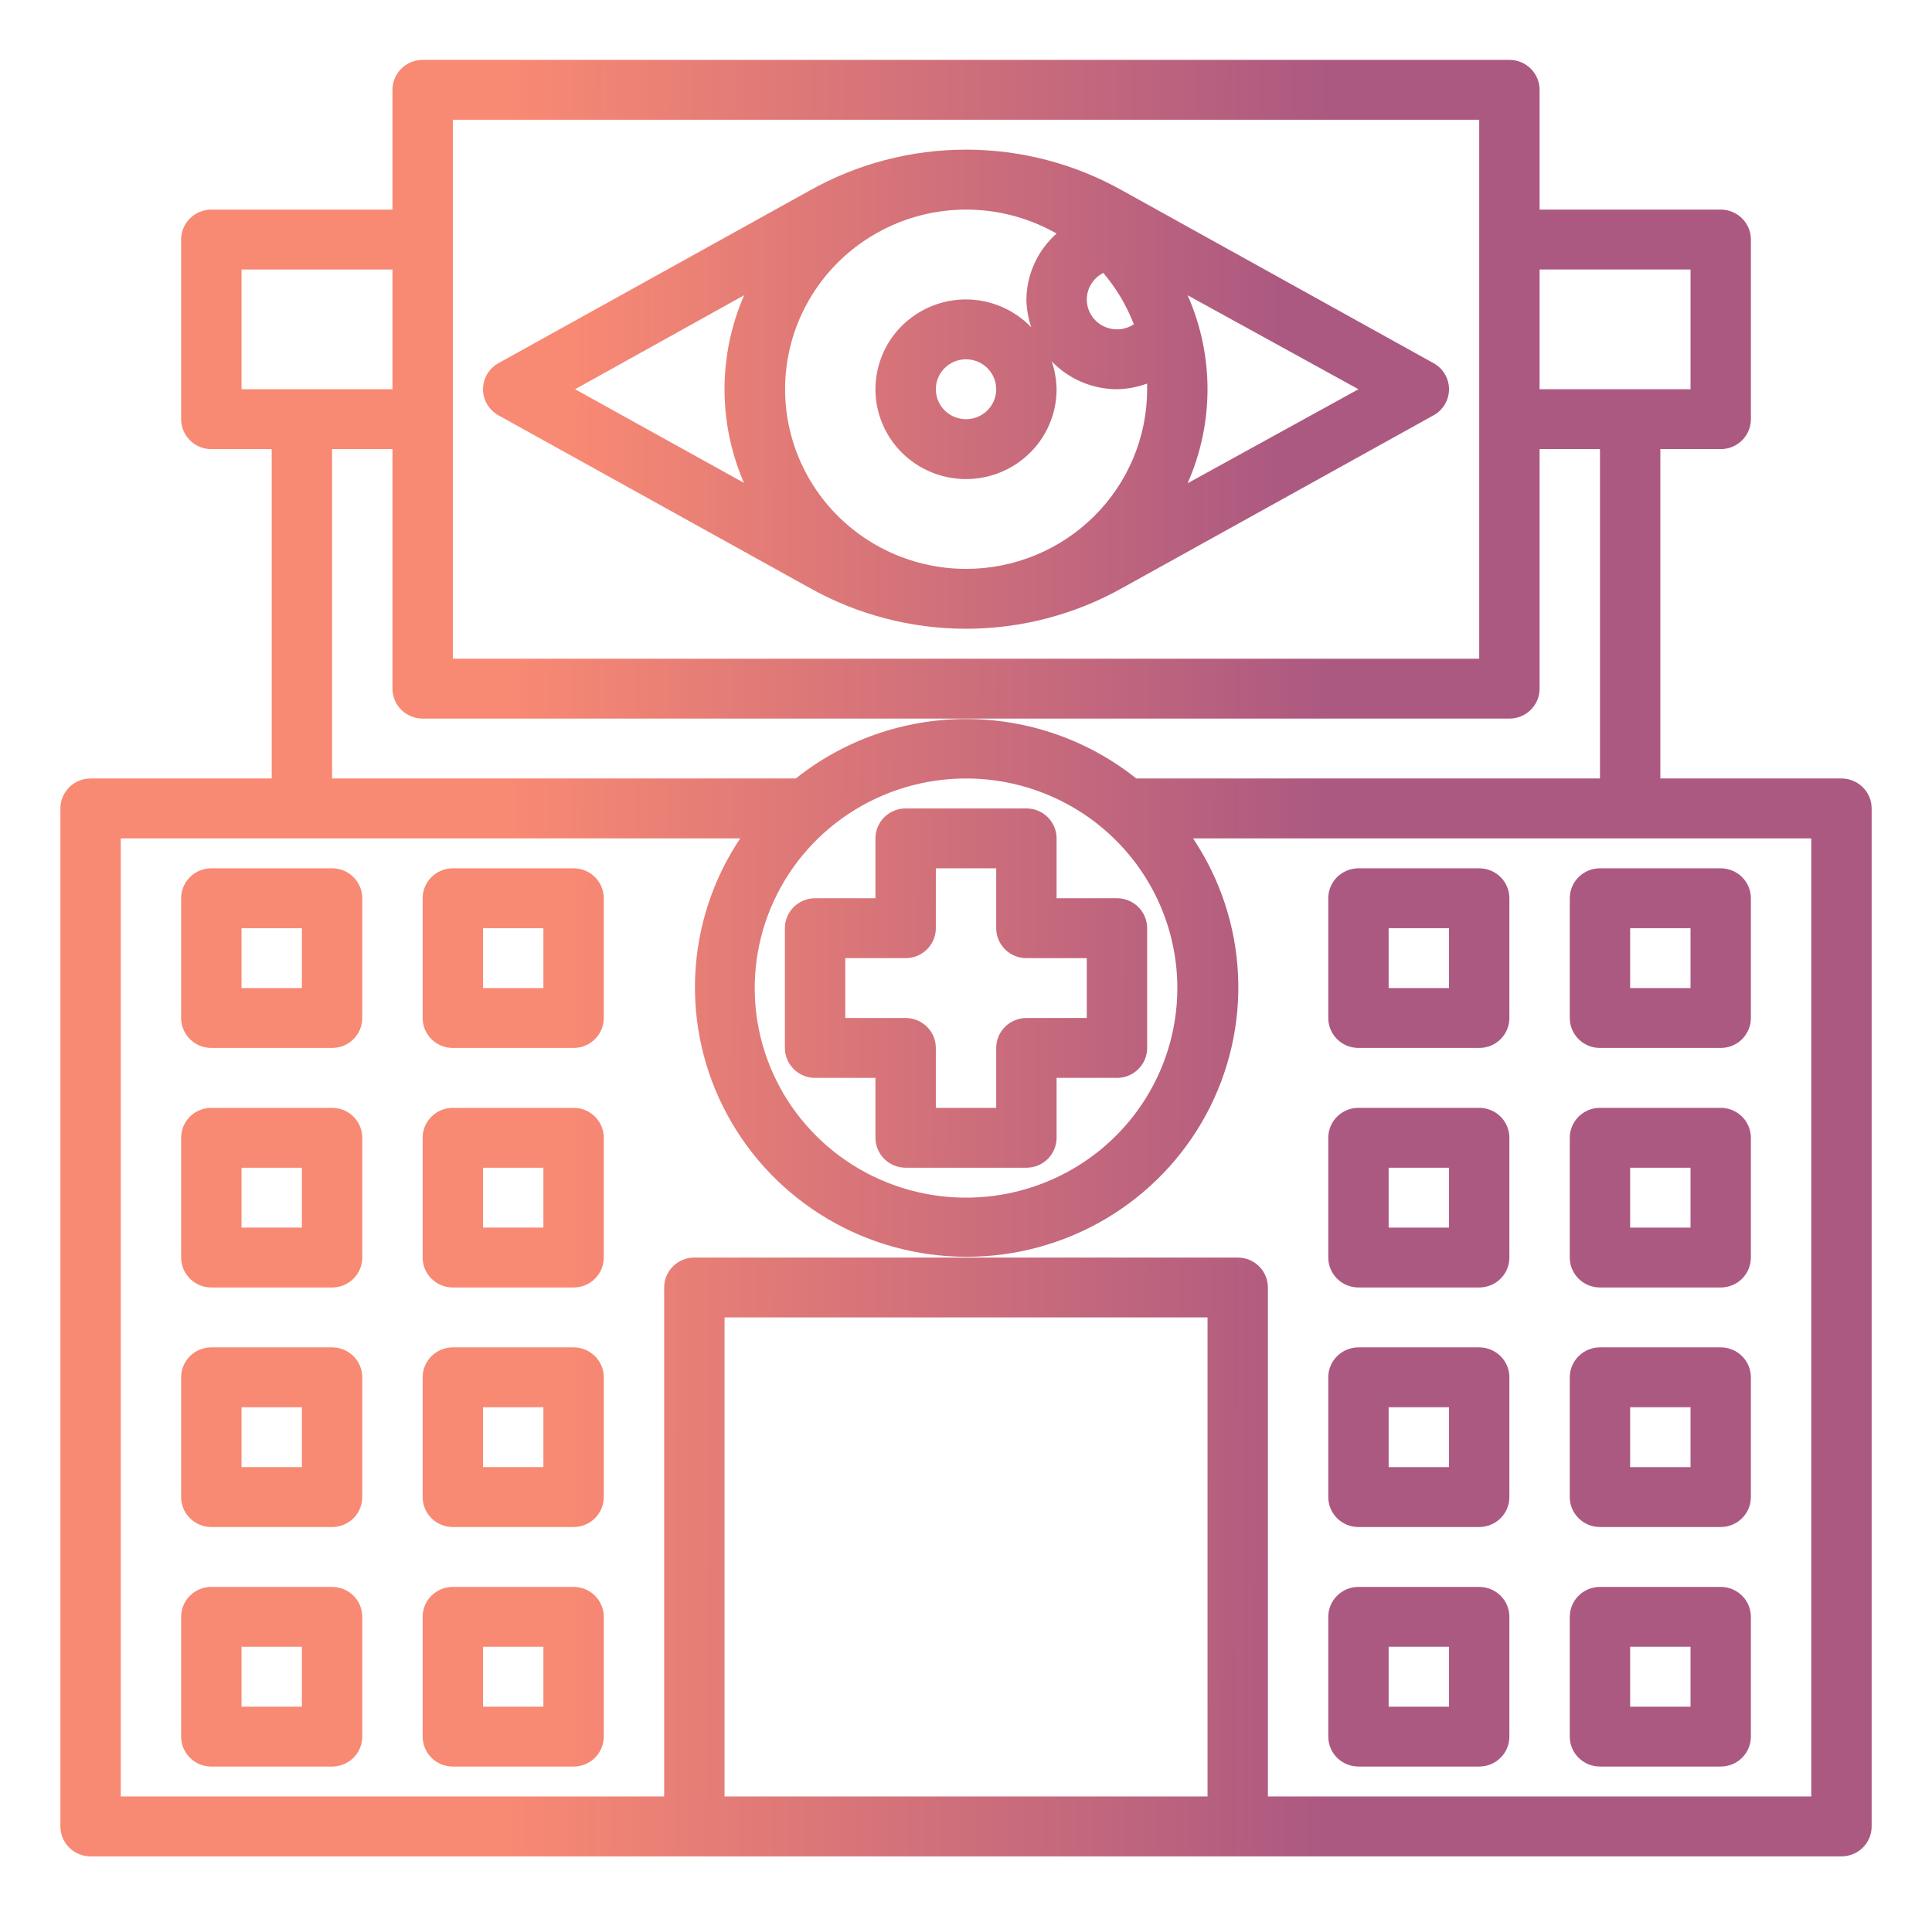
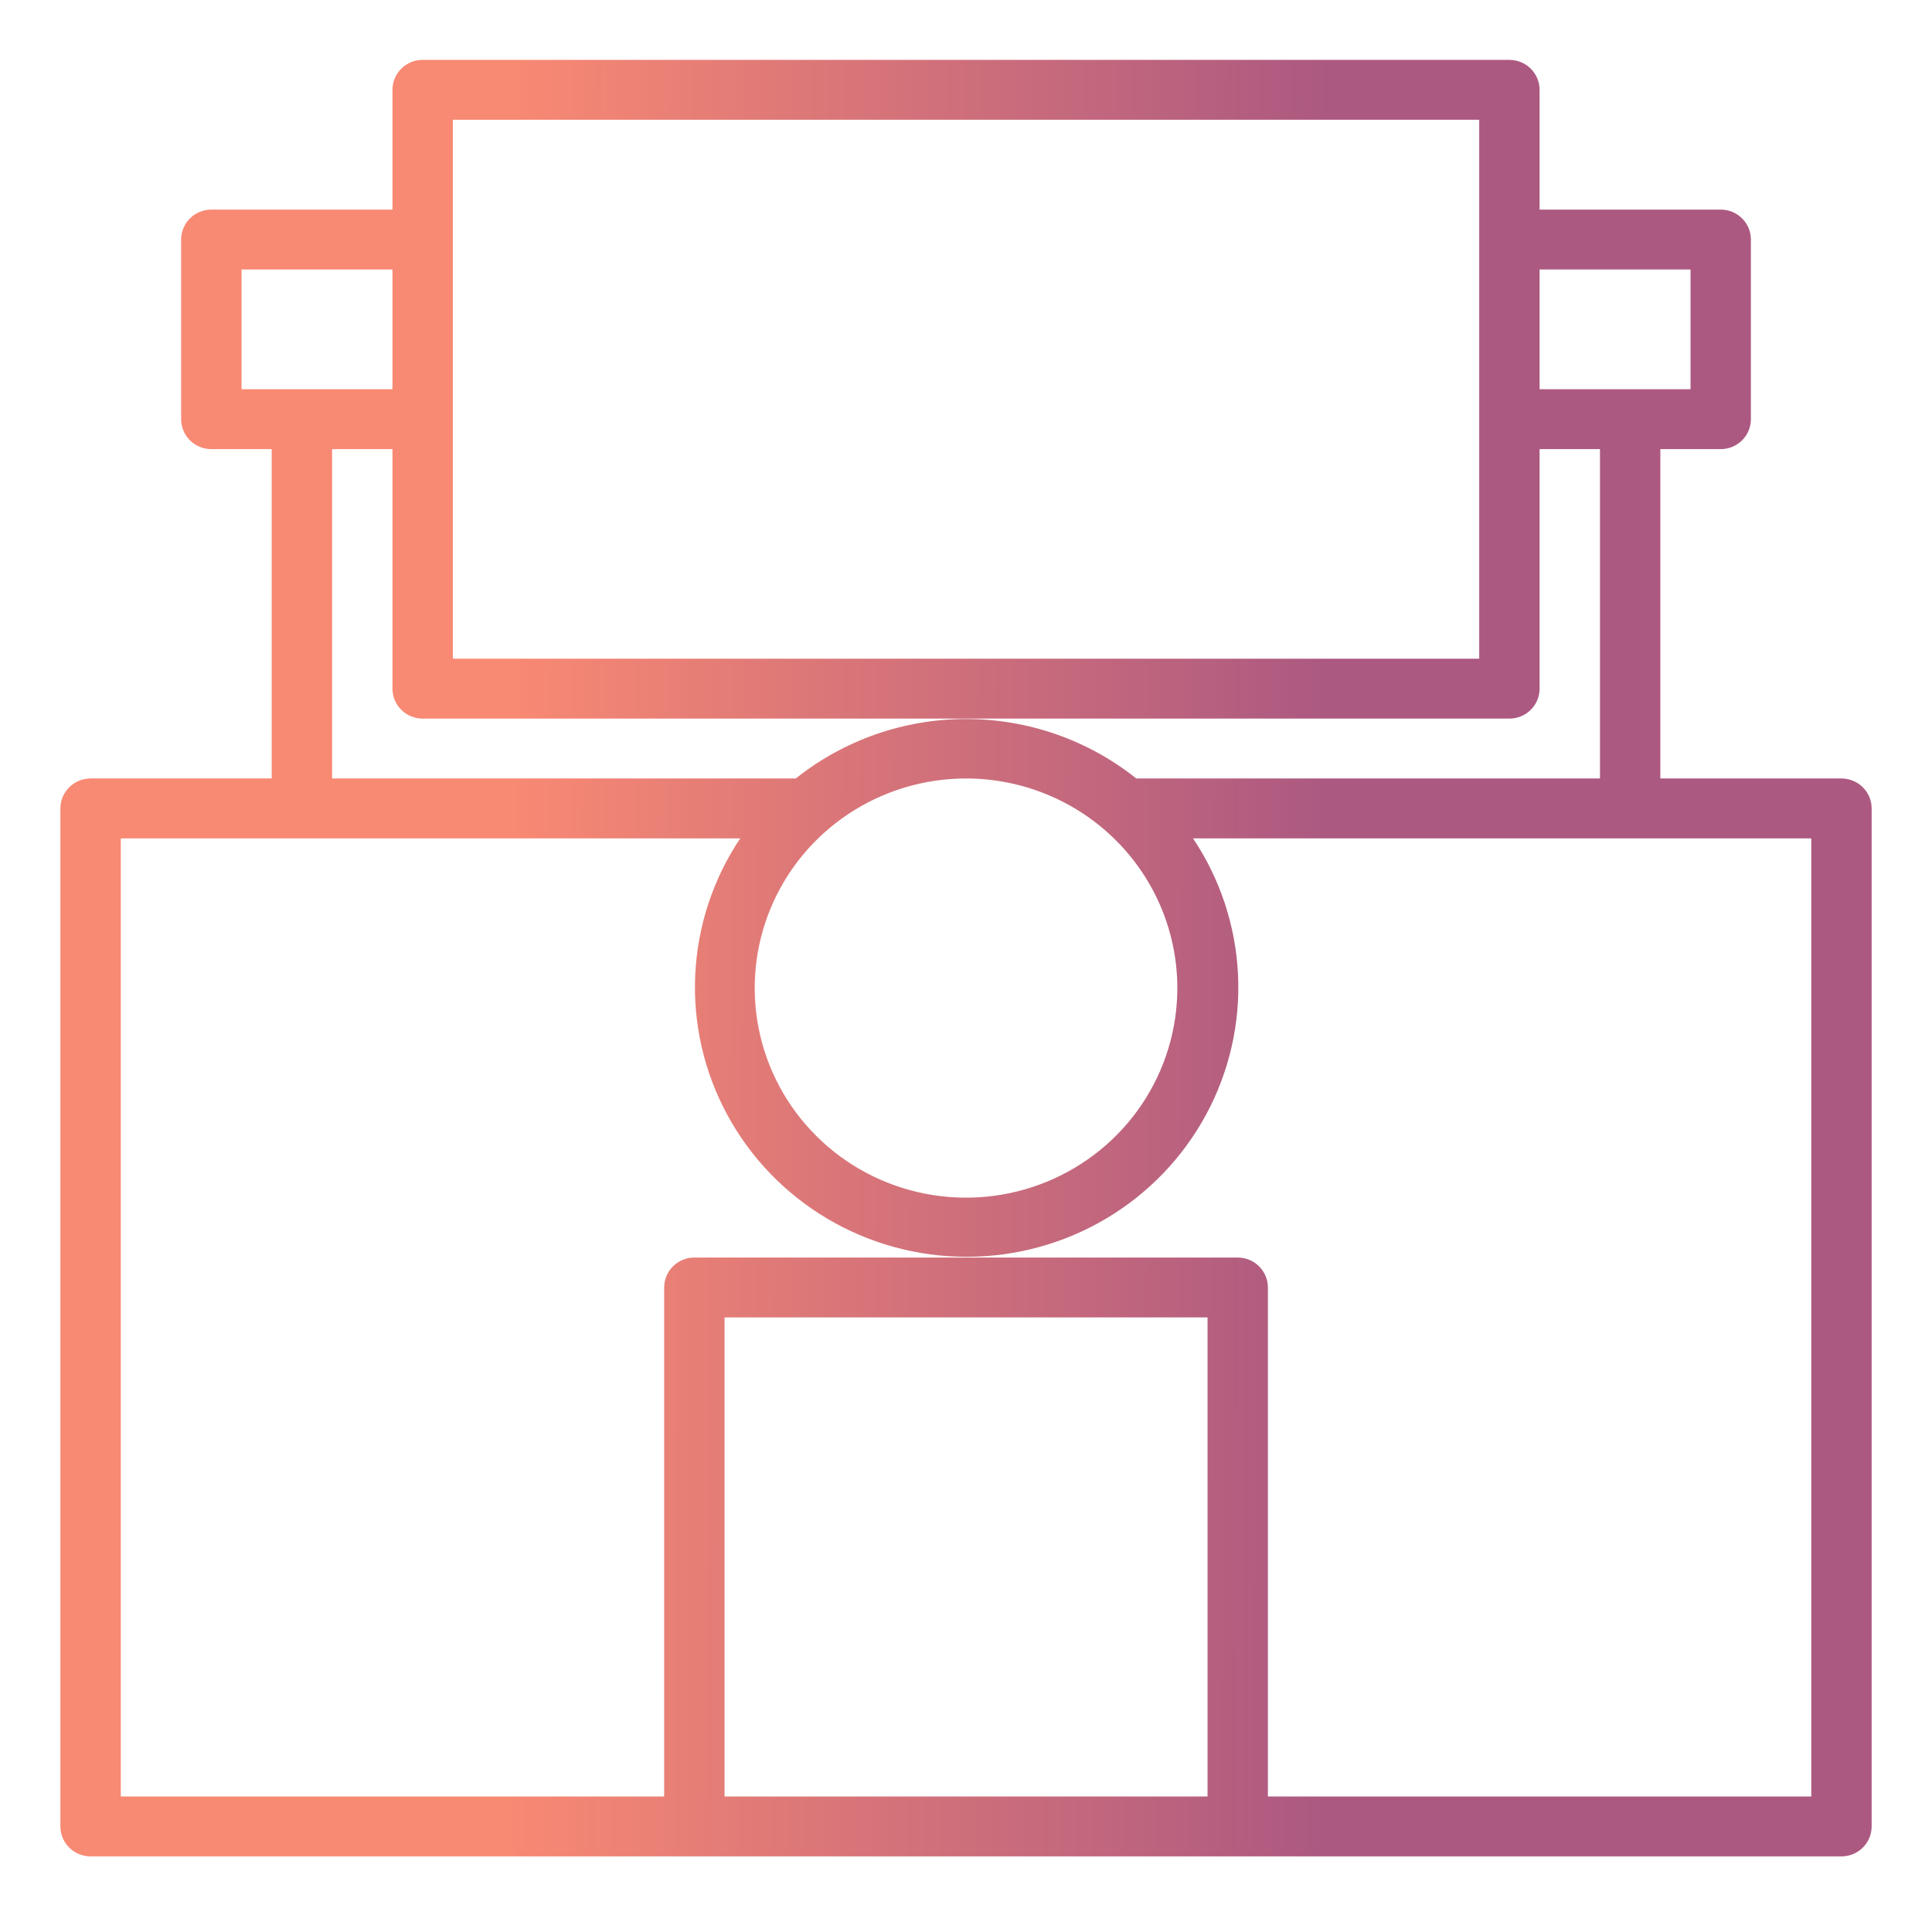
<svg xmlns="http://www.w3.org/2000/svg" width="121" height="120" viewBox="0 0 121 120" fill="none">
  <path d="M115.33 48.75H103.986V28.125H107.767C108.269 28.125 108.75 27.928 109.104 27.576C109.459 27.224 109.658 26.747 109.658 26.25V15C109.658 14.503 109.459 14.026 109.104 13.674C108.75 13.323 108.269 13.125 107.767 13.125H96.424V5.625C96.424 5.128 96.224 4.651 95.87 4.299C95.515 3.948 95.034 3.75 94.533 3.75H26.471C25.969 3.75 25.488 3.948 25.134 4.299C24.779 4.651 24.58 5.128 24.58 5.625V13.125H13.236C12.735 13.125 12.254 13.323 11.899 13.674C11.545 14.026 11.345 14.503 11.345 15V26.25C11.345 26.747 11.545 27.224 11.899 27.576C12.254 27.928 12.735 28.125 13.236 28.125H17.017V48.75H5.674C5.172 48.75 4.691 48.948 4.337 49.299C3.982 49.651 3.783 50.128 3.783 50.625V114.375C3.783 114.873 3.982 115.349 4.337 115.701C4.691 116.053 5.172 116.25 5.674 116.25H115.33C115.831 116.25 116.312 116.053 116.667 115.701C117.021 115.349 117.22 114.873 117.22 114.375V50.625C117.22 50.128 117.021 49.651 116.667 49.299C116.312 48.948 115.831 48.75 115.33 48.75ZM96.424 16.875H105.877V24.375H96.424V16.875ZM28.361 7.5H92.642V41.25H28.361V7.5ZM26.471 45H94.533C95.034 45 95.515 44.803 95.87 44.451C96.224 44.099 96.424 43.623 96.424 43.125V28.125H100.205V48.75H71.165C68.142 46.34 64.38 45.026 60.502 45.026C56.623 45.026 52.861 46.34 49.839 48.75H20.799V28.125H24.58V43.125C24.58 43.623 24.779 44.099 25.134 44.451C25.488 44.803 25.969 45 26.471 45ZM73.736 61.875C73.736 64.471 72.96 67.009 71.506 69.167C70.052 71.326 67.984 73.008 65.566 74.001C63.148 74.995 60.487 75.254 57.92 74.748C55.353 74.242 52.995 72.992 51.144 71.156C49.293 69.32 48.032 66.982 47.522 64.436C47.011 61.89 47.273 59.251 48.275 56.852C49.276 54.454 50.973 52.404 53.149 50.962C55.325 49.52 57.884 48.75 60.502 48.75C64.012 48.75 67.378 50.133 69.86 52.594C72.342 55.056 73.736 58.394 73.736 61.875ZM15.127 24.375V16.875H24.58V24.375H15.127ZM75.627 112.5H45.377V82.5H75.627V112.5ZM113.439 112.5H79.408V80.625C79.408 80.128 79.209 79.651 78.854 79.299C78.5 78.948 78.019 78.75 77.517 78.75H43.486C42.985 78.75 42.504 78.948 42.149 79.299C41.795 79.651 41.596 80.128 41.596 80.625V112.5H7.564V52.5H46.36C44.659 55.043 43.685 57.995 43.542 61.043C43.399 64.091 44.092 67.12 45.547 69.808C47.001 72.496 49.164 74.743 51.804 76.31C54.444 77.876 57.463 78.703 60.539 78.703C63.616 78.703 66.635 77.876 69.275 76.31C71.915 74.743 74.078 72.496 75.532 69.808C76.987 67.12 77.68 64.091 77.537 61.043C77.394 57.995 76.42 55.043 74.719 52.5H113.439V112.5Z" fill="url(#paint0_linear_1332_557)" />
-   <path d="M20.798 54.375H13.236C12.734 54.375 12.253 54.573 11.899 54.924C11.544 55.276 11.345 55.753 11.345 56.25V63.75C11.345 64.247 11.544 64.724 11.899 65.076C12.253 65.428 12.734 65.625 13.236 65.625H20.798C21.299 65.625 21.78 65.428 22.135 65.076C22.489 64.724 22.689 64.247 22.689 63.75V56.25C22.689 55.753 22.489 55.276 22.135 54.924C21.78 54.573 21.299 54.375 20.798 54.375ZM18.907 61.875H15.126V58.125H18.907V61.875ZM35.923 54.375H28.361C27.859 54.375 27.378 54.573 27.024 54.924C26.669 55.276 26.47 55.753 26.47 56.25V63.75C26.47 64.247 26.669 64.724 27.024 65.076C27.378 65.428 27.859 65.625 28.361 65.625H35.923C36.425 65.625 36.905 65.428 37.26 65.076C37.614 64.724 37.814 64.247 37.814 63.75V56.25C37.814 55.753 37.614 55.276 37.26 54.924C36.905 54.573 36.425 54.375 35.923 54.375ZM34.032 61.875H30.251V58.125H34.032V61.875ZM20.798 69.375H13.236C12.734 69.375 12.253 69.573 11.899 69.924C11.544 70.276 11.345 70.753 11.345 71.25V78.75C11.345 79.247 11.544 79.724 11.899 80.076C12.253 80.428 12.734 80.625 13.236 80.625H20.798C21.299 80.625 21.78 80.428 22.135 80.076C22.489 79.724 22.689 79.247 22.689 78.75V71.25C22.689 70.753 22.489 70.276 22.135 69.924C21.78 69.573 21.299 69.375 20.798 69.375ZM18.907 76.875H15.126V73.125H18.907V76.875ZM35.923 69.375H28.361C27.859 69.375 27.378 69.573 27.024 69.924C26.669 70.276 26.47 70.753 26.47 71.25V78.75C26.47 79.247 26.669 79.724 27.024 80.076C27.378 80.428 27.859 80.625 28.361 80.625H35.923C36.425 80.625 36.905 80.428 37.26 80.076C37.614 79.724 37.814 79.247 37.814 78.75V71.25C37.814 70.753 37.614 70.276 37.26 69.924C36.905 69.573 36.425 69.375 35.923 69.375ZM34.032 76.875H30.251V73.125H34.032V76.875ZM20.798 84.375H13.236C12.734 84.375 12.253 84.573 11.899 84.924C11.544 85.276 11.345 85.753 11.345 86.25V93.75C11.345 94.247 11.544 94.724 11.899 95.076C12.253 95.428 12.734 95.625 13.236 95.625H20.798C21.299 95.625 21.78 95.428 22.135 95.076C22.489 94.724 22.689 94.247 22.689 93.75V86.25C22.689 85.753 22.489 85.276 22.135 84.924C21.78 84.573 21.299 84.375 20.798 84.375ZM18.907 91.875H15.126V88.125H18.907V91.875ZM35.923 84.375H28.361C27.859 84.375 27.378 84.573 27.024 84.924C26.669 85.276 26.47 85.753 26.47 86.25V93.75C26.47 94.247 26.669 94.724 27.024 95.076C27.378 95.428 27.859 95.625 28.361 95.625H35.923C36.425 95.625 36.905 95.428 37.26 95.076C37.614 94.724 37.814 94.247 37.814 93.75V86.25C37.814 85.753 37.614 85.276 37.26 84.924C36.905 84.573 36.425 84.375 35.923 84.375ZM34.032 91.875H30.251V88.125H34.032V91.875ZM20.798 99.375H13.236C12.734 99.375 12.253 99.573 11.899 99.924C11.544 100.276 11.345 100.753 11.345 101.25V108.75C11.345 109.247 11.544 109.724 11.899 110.076C12.253 110.428 12.734 110.625 13.236 110.625H20.798C21.299 110.625 21.78 110.428 22.135 110.076C22.489 109.724 22.689 109.247 22.689 108.75V101.25C22.689 100.753 22.489 100.276 22.135 99.924C21.78 99.573 21.299 99.375 20.798 99.375ZM18.907 106.875H15.126V103.125H18.907V106.875ZM35.923 99.375H28.361C27.859 99.375 27.378 99.573 27.024 99.924C26.669 100.276 26.47 100.753 26.47 101.25V108.75C26.47 109.247 26.669 109.724 27.024 110.076C27.378 110.428 27.859 110.625 28.361 110.625H35.923C36.425 110.625 36.905 110.428 37.26 110.076C37.614 109.724 37.814 109.247 37.814 108.75V101.25C37.814 100.753 37.614 100.276 37.26 99.924C36.905 99.573 36.425 99.375 35.923 99.375ZM34.032 106.875H30.251V103.125H34.032V106.875ZM85.079 65.625H92.642C93.143 65.625 93.624 65.428 93.979 65.076C94.333 64.724 94.532 64.247 94.532 63.75V56.25C94.532 55.753 94.333 55.276 93.979 54.924C93.624 54.573 93.143 54.375 92.642 54.375H85.079C84.578 54.375 84.097 54.573 83.743 54.924C83.388 55.276 83.189 55.753 83.189 56.25V63.75C83.189 64.247 83.388 64.724 83.743 65.076C84.097 65.428 84.578 65.625 85.079 65.625ZM86.97 58.125H90.751V61.875H86.97V58.125ZM100.204 65.625H107.767C108.268 65.625 108.749 65.428 109.104 65.076C109.458 64.724 109.657 64.247 109.657 63.75V56.25C109.657 55.753 109.458 55.276 109.104 54.924C108.749 54.573 108.268 54.375 107.767 54.375H100.204C99.703 54.375 99.222 54.573 98.868 54.924C98.513 55.276 98.314 55.753 98.314 56.25V63.75C98.314 64.247 98.513 64.724 98.868 65.076C99.222 65.428 99.703 65.625 100.204 65.625ZM102.095 58.125H105.876V61.875H102.095V58.125ZM85.079 80.625H92.642C93.143 80.625 93.624 80.428 93.979 80.076C94.333 79.724 94.532 79.247 94.532 78.75V71.25C94.532 70.753 94.333 70.276 93.979 69.924C93.624 69.573 93.143 69.375 92.642 69.375H85.079C84.578 69.375 84.097 69.573 83.743 69.924C83.388 70.276 83.189 70.753 83.189 71.25V78.75C83.189 79.247 83.388 79.724 83.743 80.076C84.097 80.428 84.578 80.625 85.079 80.625ZM86.97 73.125H90.751V76.875H86.97V73.125ZM100.204 80.625H107.767C108.268 80.625 108.749 80.428 109.104 80.076C109.458 79.724 109.657 79.247 109.657 78.75V71.25C109.657 70.753 109.458 70.276 109.104 69.924C108.749 69.573 108.268 69.375 107.767 69.375H100.204C99.703 69.375 99.222 69.573 98.868 69.924C98.513 70.276 98.314 70.753 98.314 71.25V78.75C98.314 79.247 98.513 79.724 98.868 80.076C99.222 80.428 99.703 80.625 100.204 80.625ZM102.095 73.125H105.876V76.875H102.095V73.125ZM85.079 95.625H92.642C93.143 95.625 93.624 95.428 93.979 95.076C94.333 94.724 94.532 94.247 94.532 93.75V86.25C94.532 85.753 94.333 85.276 93.979 84.924C93.624 84.573 93.143 84.375 92.642 84.375H85.079C84.578 84.375 84.097 84.573 83.743 84.924C83.388 85.276 83.189 85.753 83.189 86.25V93.75C83.189 94.247 83.388 94.724 83.743 95.076C84.097 95.428 84.578 95.625 85.079 95.625ZM86.97 88.125H90.751V91.875H86.97V88.125ZM100.204 95.625H107.767C108.268 95.625 108.749 95.428 109.104 95.076C109.458 94.724 109.657 94.247 109.657 93.75V86.25C109.657 85.753 109.458 85.276 109.104 84.924C108.749 84.573 108.268 84.375 107.767 84.375H100.204C99.703 84.375 99.222 84.573 98.868 84.924C98.513 85.276 98.314 85.753 98.314 86.25V93.75C98.314 94.247 98.513 94.724 98.868 95.076C99.222 95.428 99.703 95.625 100.204 95.625ZM102.095 88.125H105.876V91.875H102.095V88.125ZM85.079 110.625H92.642C93.143 110.625 93.624 110.428 93.979 110.076C94.333 109.724 94.532 109.247 94.532 108.75V101.25C94.532 100.753 94.333 100.276 93.979 99.924C93.624 99.573 93.143 99.375 92.642 99.375H85.079C84.578 99.375 84.097 99.573 83.743 99.924C83.388 100.276 83.189 100.753 83.189 101.25V108.75C83.189 109.247 83.388 109.724 83.743 110.076C84.097 110.428 84.578 110.625 85.079 110.625ZM86.97 103.125H90.751V106.875H86.97V103.125ZM100.204 110.625H107.767C108.268 110.625 108.749 110.428 109.104 110.076C109.458 109.724 109.657 109.247 109.657 108.75V101.25C109.657 100.753 109.458 100.276 109.104 99.924C108.749 99.573 108.268 99.375 107.767 99.375H100.204C99.703 99.375 99.222 99.573 98.868 99.924C98.513 100.276 98.314 100.753 98.314 101.25V108.75C98.314 109.247 98.513 109.724 98.868 110.076C99.222 110.428 99.703 110.625 100.204 110.625ZM102.095 103.125H105.876V106.875H102.095V103.125ZM66.173 52.5C66.173 52.003 65.974 51.526 65.619 51.174C65.265 50.823 64.784 50.625 64.282 50.625H56.72C56.218 50.625 55.738 50.823 55.383 51.174C55.029 51.526 54.829 52.003 54.829 52.5V56.25H51.048C50.547 56.25 50.066 56.448 49.711 56.799C49.357 57.151 49.157 57.628 49.157 58.125V65.625C49.157 66.122 49.357 66.599 49.711 66.951C50.066 67.303 50.547 67.5 51.048 67.5H54.829V71.25C54.829 71.747 55.029 72.224 55.383 72.576C55.738 72.928 56.218 73.125 56.72 73.125H64.282C64.784 73.125 65.265 72.928 65.619 72.576C65.974 72.224 66.173 71.747 66.173 71.25V67.5H69.954C70.456 67.5 70.937 67.303 71.291 66.951C71.646 66.599 71.845 66.122 71.845 65.625V58.125C71.845 57.628 71.646 57.151 71.291 56.799C70.937 56.448 70.456 56.25 69.954 56.25H66.173V52.5ZM68.064 60V63.75H64.282C63.781 63.75 63.3 63.948 62.946 64.299C62.591 64.651 62.392 65.128 62.392 65.625V69.375H58.611V65.625C58.611 65.128 58.411 64.651 58.057 64.299C57.702 63.948 57.221 63.75 56.72 63.75H52.939V60H56.72C57.221 60 57.702 59.803 58.057 59.451C58.411 59.099 58.611 58.622 58.611 58.125V54.375H62.392V58.125C62.392 58.622 62.591 59.099 62.946 59.451C63.3 59.803 63.781 60 64.282 60H68.064ZM89.787 22.744L70.314 11.944C67.323 10.257 63.942 9.371 60.501 9.371C57.061 9.371 53.68 10.257 50.689 11.944L31.215 22.744C30.923 22.907 30.68 23.143 30.511 23.43C30.341 23.717 30.252 24.043 30.251 24.375C30.252 24.707 30.341 25.034 30.511 25.32C30.68 25.607 30.923 25.844 31.215 26.006L50.689 36.806C53.681 38.489 57.062 39.374 60.501 39.374C63.941 39.374 67.322 38.489 70.314 36.806L89.787 26.006C90.079 25.844 90.322 25.607 90.492 25.32C90.661 25.034 90.751 24.707 90.751 24.375C90.751 24.043 90.661 23.717 90.492 23.43C90.322 23.143 90.079 22.907 89.787 22.744ZM69.123 17.119C69.926 18.071 70.564 19.148 71.013 20.306C70.7 20.515 70.331 20.626 69.954 20.625C69.453 20.625 68.972 20.428 68.618 20.076C68.263 19.724 68.064 19.247 68.064 18.75C68.067 18.402 68.167 18.061 68.354 17.767C68.541 17.472 68.807 17.235 69.123 17.081V17.119ZM46.605 30.244L36.018 24.375L46.605 18.488C45.794 20.346 45.376 22.35 45.376 24.375C45.376 26.4 45.794 28.404 46.605 30.263V30.244ZM60.501 35.625C58.762 35.623 57.047 35.225 55.488 34.461C53.929 33.697 52.569 32.588 51.511 31.219C50.453 29.851 49.727 28.259 49.388 26.568C49.049 24.876 49.106 23.13 49.556 21.464C50.006 19.799 50.836 18.258 51.982 16.961C53.128 15.664 54.56 14.646 56.166 13.985C57.772 13.323 59.509 13.037 61.245 13.149C62.98 13.26 64.666 13.765 66.173 14.625C65.587 15.145 65.116 15.78 64.79 16.491C64.465 17.201 64.292 17.97 64.282 18.75C64.294 19.343 64.396 19.931 64.585 20.494C64.058 19.945 63.424 19.508 62.723 19.209C62.021 18.909 61.265 18.753 60.501 18.75C59.379 18.75 58.283 19.08 57.35 19.698C56.417 20.316 55.69 21.195 55.261 22.223C54.832 23.25 54.719 24.381 54.938 25.473C55.157 26.564 55.697 27.566 56.491 28.353C57.284 29.139 58.294 29.675 59.395 29.892C60.495 30.109 61.635 29.998 62.672 29.572C63.708 29.146 64.594 28.425 65.217 27.5C65.84 26.575 66.173 25.488 66.173 24.375C66.162 23.782 66.06 23.194 65.871 22.631C66.398 23.18 67.031 23.617 67.733 23.917C68.435 24.216 69.19 24.372 69.954 24.375C70.6 24.362 71.239 24.242 71.845 24.019V24.375C71.845 27.359 70.65 30.22 68.522 32.33C66.395 34.44 63.51 35.625 60.501 35.625ZM62.392 24.375C62.392 24.746 62.281 25.108 62.073 25.417C61.865 25.725 61.57 25.965 61.225 26.107C60.879 26.249 60.499 26.287 60.132 26.214C59.766 26.142 59.429 25.963 59.164 25.701C58.9 25.439 58.72 25.105 58.647 24.741C58.574 24.377 58.611 24 58.755 23.658C58.898 23.315 59.14 23.022 59.451 22.816C59.762 22.61 60.127 22.5 60.501 22.5C61.003 22.5 61.483 22.698 61.838 23.049C62.193 23.401 62.392 23.878 62.392 24.375ZM74.378 30.263C75.201 28.407 75.626 26.402 75.626 24.375C75.626 22.348 75.201 20.343 74.378 18.488L85.079 24.375L74.378 30.263Z" fill="url(#paint1_linear_1332_557)" />
  <defs>
    <linearGradient id="paint0_linear_1332_557" x1="32.142" y1="26.085" x2="83.138" y2="26.258" gradientUnits="userSpaceOnUse">
      <stop stop-color="#F88973" />
      <stop offset="1" stop-color="#AC5981" />
    </linearGradient>
    <linearGradient id="paint1_linear_1332_557" x1="35.923" y1="29.473" x2="80.12" y2="29.617" gradientUnits="userSpaceOnUse">
      <stop stop-color="#F88973" />
      <stop offset="1" stop-color="#AC5981" />
    </linearGradient>
  </defs>
</svg>